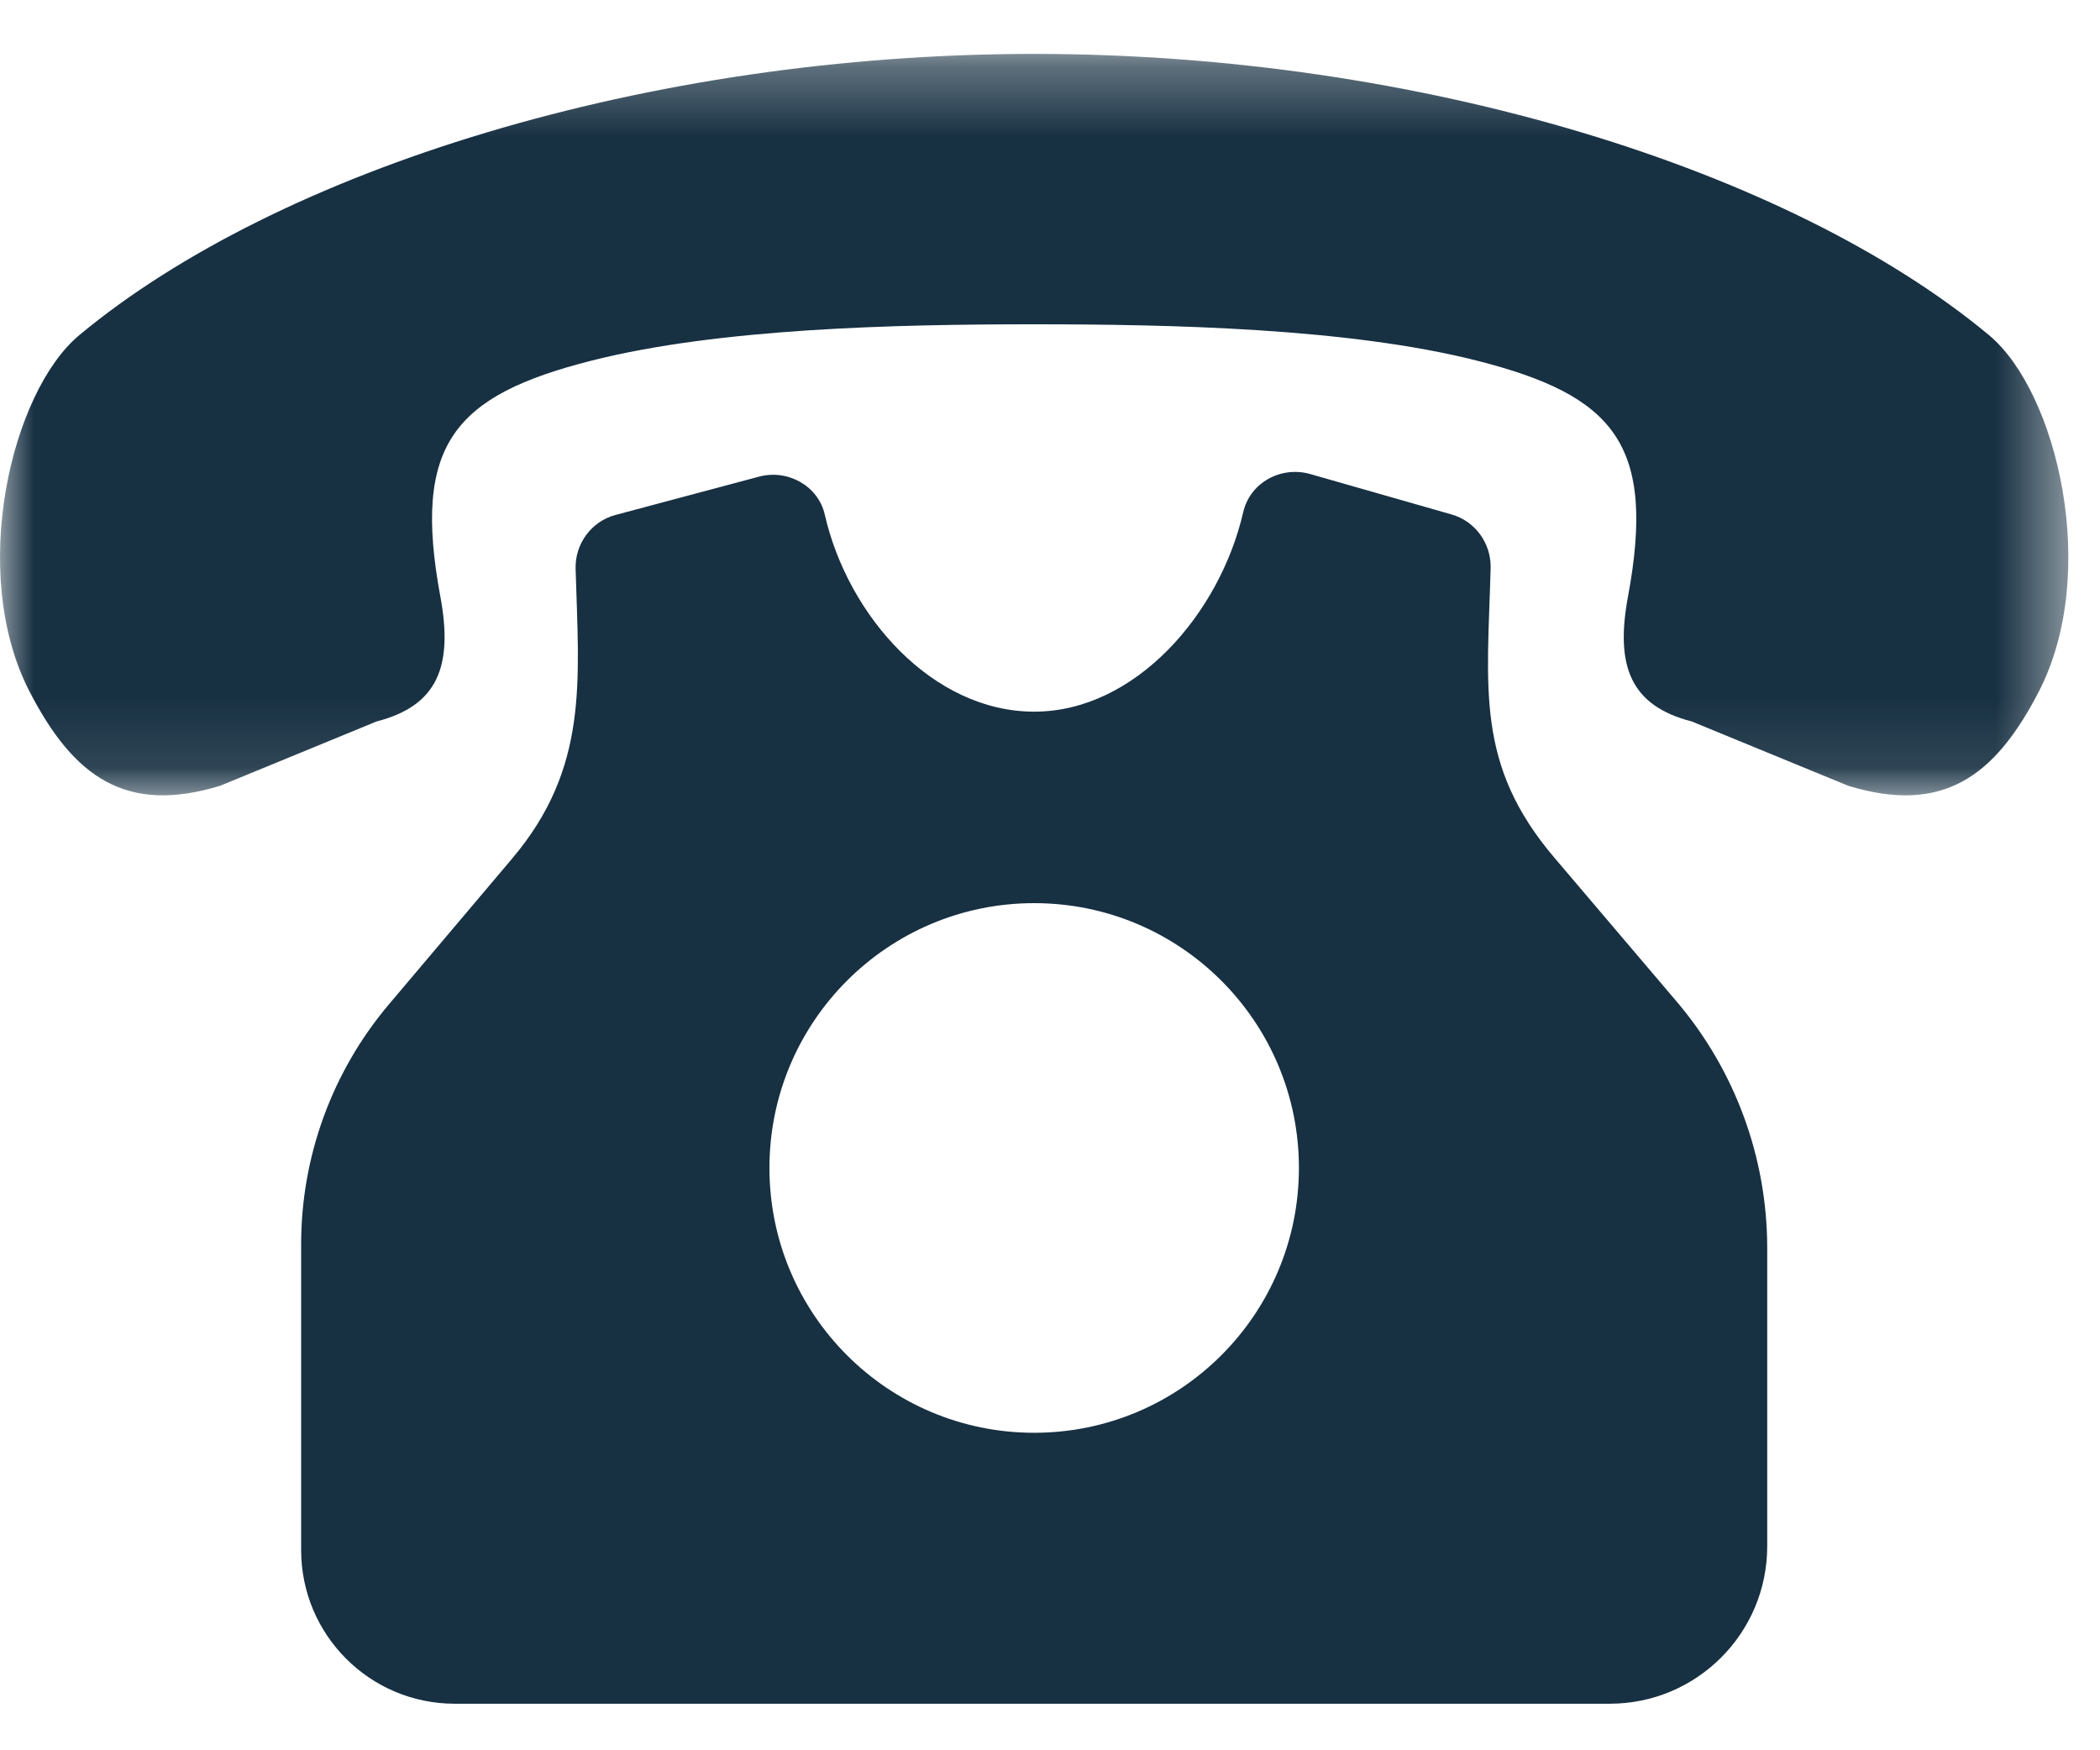
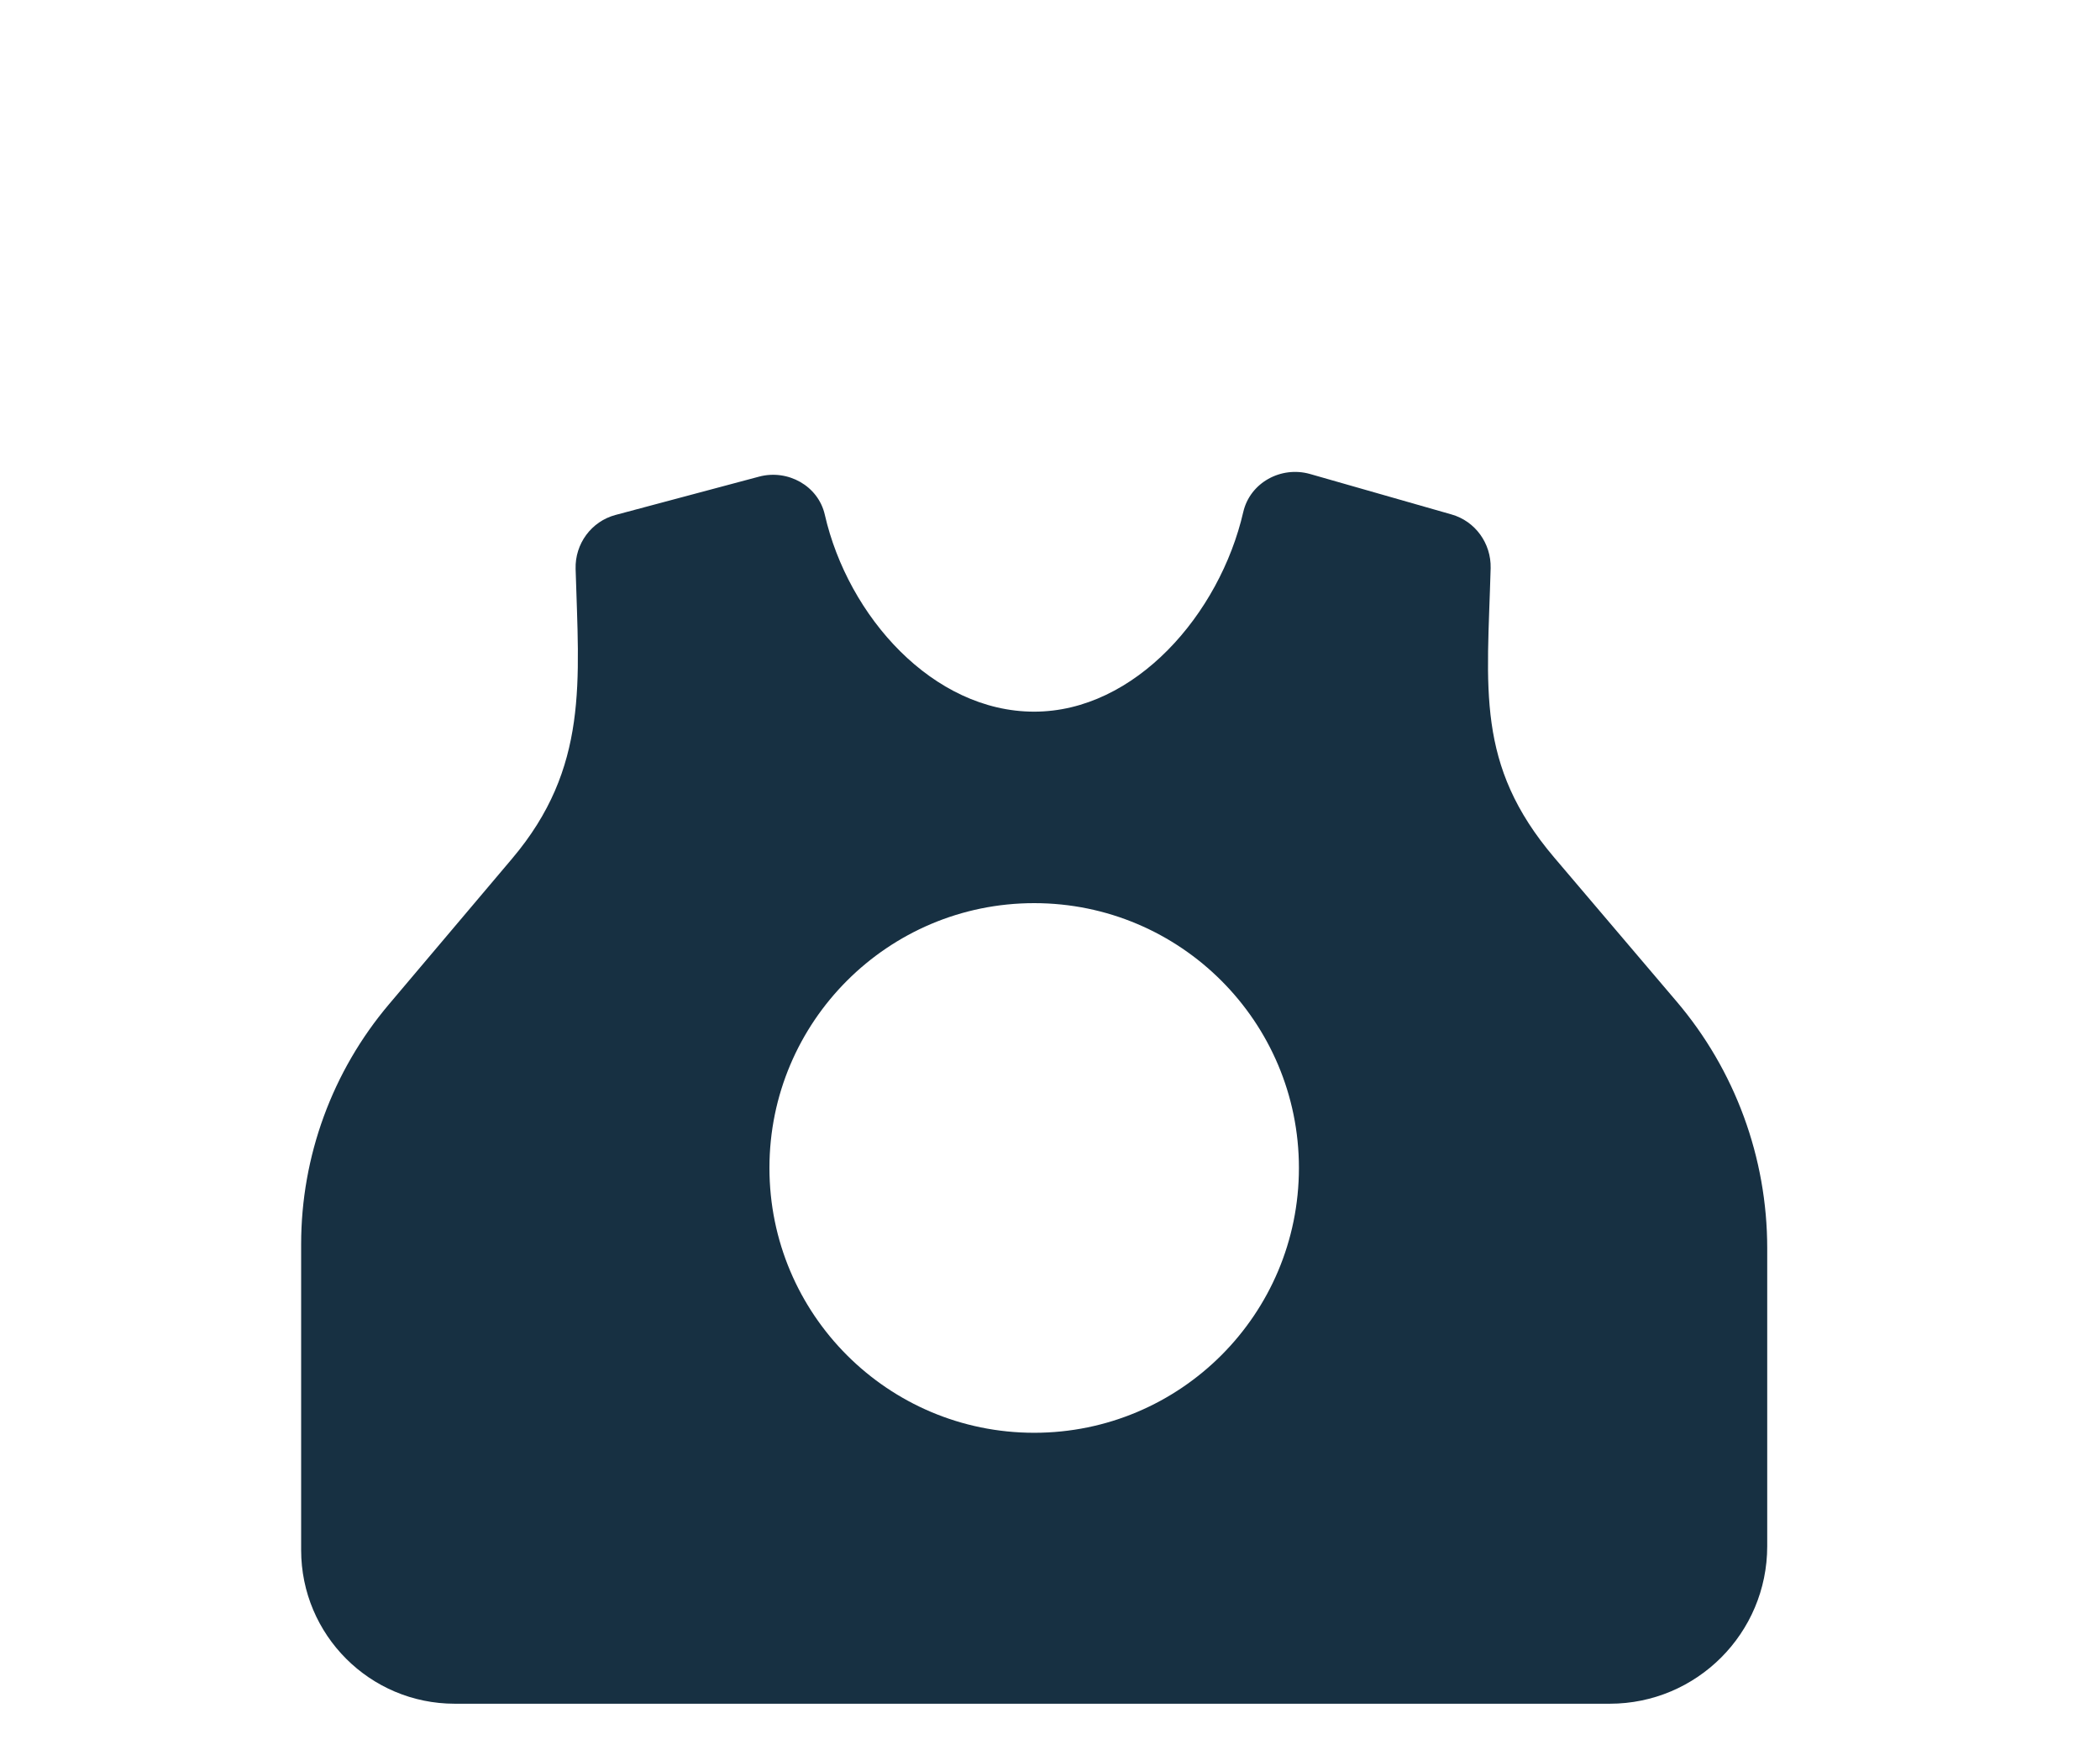
<svg xmlns="http://www.w3.org/2000/svg" xmlns:xlink="http://www.w3.org/1999/xlink" width="30px" height="25px" viewBox="0 0 30 25" version="1.1">
  <title>Group 6 contact</title>
  <defs>
    <filter color-interpolation-filters="auto" id="filter-1">
      <feColorMatrix in="SourceGraphic" type="matrix" values="0 0 0 0 1 0 0 0 0 0.544 0 0 0 0 0 0 0 0 1 0" />
    </filter>
-     <polygon id="path-2" points="8.9749363e-05 0.305 29.547 0.305 29.547 10.895 8.9749363e-05 10.895" />
  </defs>
  <g id="Page-1" stroke="none" stroke-width="1" fill="none" fill-rule="evenodd">
    <g id="homepage" transform="translate(-1042, -5038)">
      <g id="Group-18" transform="translate(751, 5031)">
        <g id="Group-6-contact" transform="translate(181, 7)" filter="url(#filter-1)">
          <g transform="translate(110, 0)">
            <path d="M14.774,20.465 C12.685,20.465 10.992,18.772 10.992,16.682 C10.992,14.594 12.685,12.9 14.774,12.9 C16.863,12.9 18.556,14.594 18.556,16.682 C18.556,18.772 16.863,20.465 14.774,20.465 M23.95,14.303 L22.202,12.247 C21.075,10.92 21.248,9.838 21.295,8.114 C21.303,7.761 21.075,7.444 20.736,7.348 L18.714,6.77 C18.3,6.653 17.858,6.894 17.761,7.313 C17.425,8.772 16.215,10.165 14.774,10.165 C13.328,10.165 12.115,8.805 11.783,7.352 C11.689,6.938 11.253,6.699 10.844,6.808 L8.794,7.355 C8.448,7.447 8.213,7.767 8.223,8.125 C8.269,9.73 8.415,10.965 7.315,12.265 L5.558,14.343 C4.747,15.301 4.302,16.516 4.302,17.771 L4.302,22.14 C4.302,23.352 5.284,24.335 6.496,24.335 L22.996,24.335 C24.239,24.335 25.246,23.328 25.246,22.085 L25.246,17.828 C25.246,16.536 24.787,15.286 23.95,14.303" id="Fill-1" fill="#173042" />
            <g id="Group-5" transform="translate(0, 0.465)">
              <mask id="mask-3" fill="white">
                <use xlink:href="#path-2" />
              </mask>
              <g id="Clip-4" />
              <path d="M28.413,4.321 C25.574,1.961 20.295,0.305 14.774,0.305 C9.253,0.305 3.973,1.961 1.134,4.321 C0.162,5.129 -0.455,7.71 0.42,9.409 C1.055,10.641 1.804,11.167 3.144,10.759 L5.379,9.84 C6.254,9.616 6.475,9.05 6.291,8.057 C5.886,5.877 6.49,5.184 8.45,4.686 C10.278,4.223 12.807,4.167 14.774,4.167 C16.74,4.167 19.27,4.223 21.098,4.686 C23.057,5.184 23.661,5.877 23.257,8.057 C23.072,9.05 23.294,9.616 24.168,9.84 L26.404,10.759 C27.744,11.167 28.494,10.641 29.128,9.409 C30.003,7.71 29.386,5.129 28.413,4.321" id="Fill-3" fill="#173042" mask="url(#mask-3)" />
            </g>
          </g>
        </g>
      </g>
    </g>
  </g>
</svg>